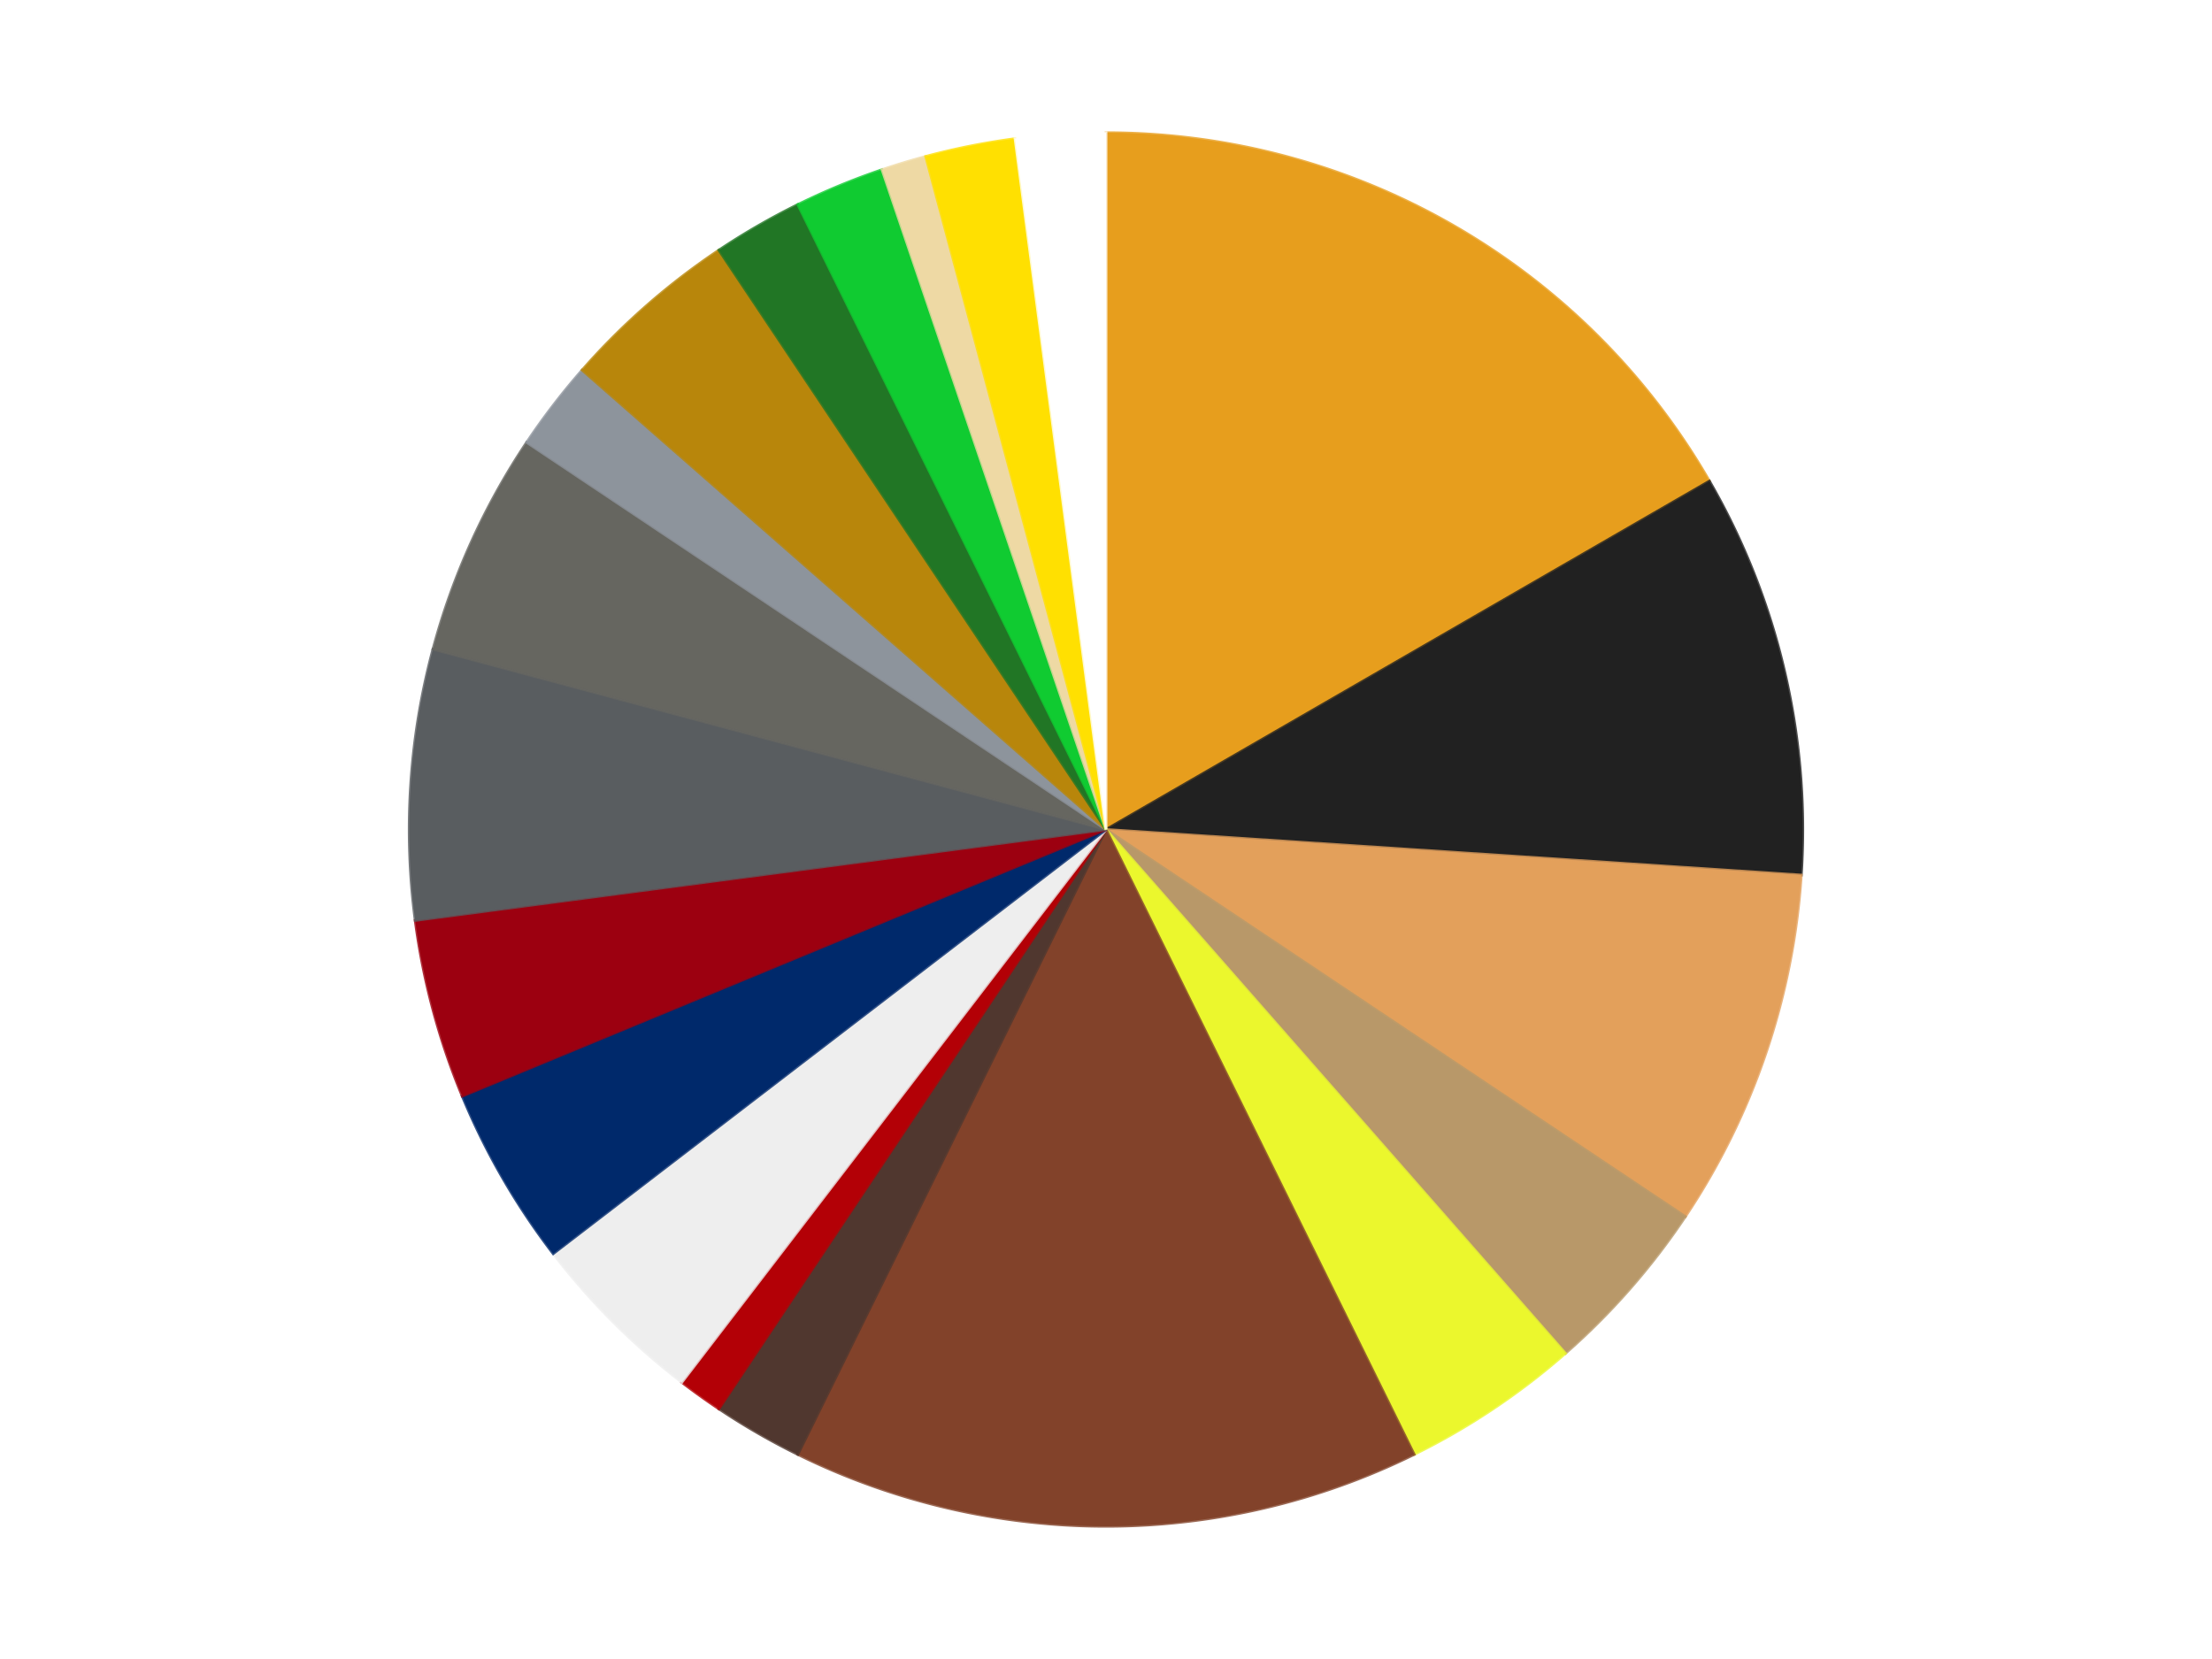
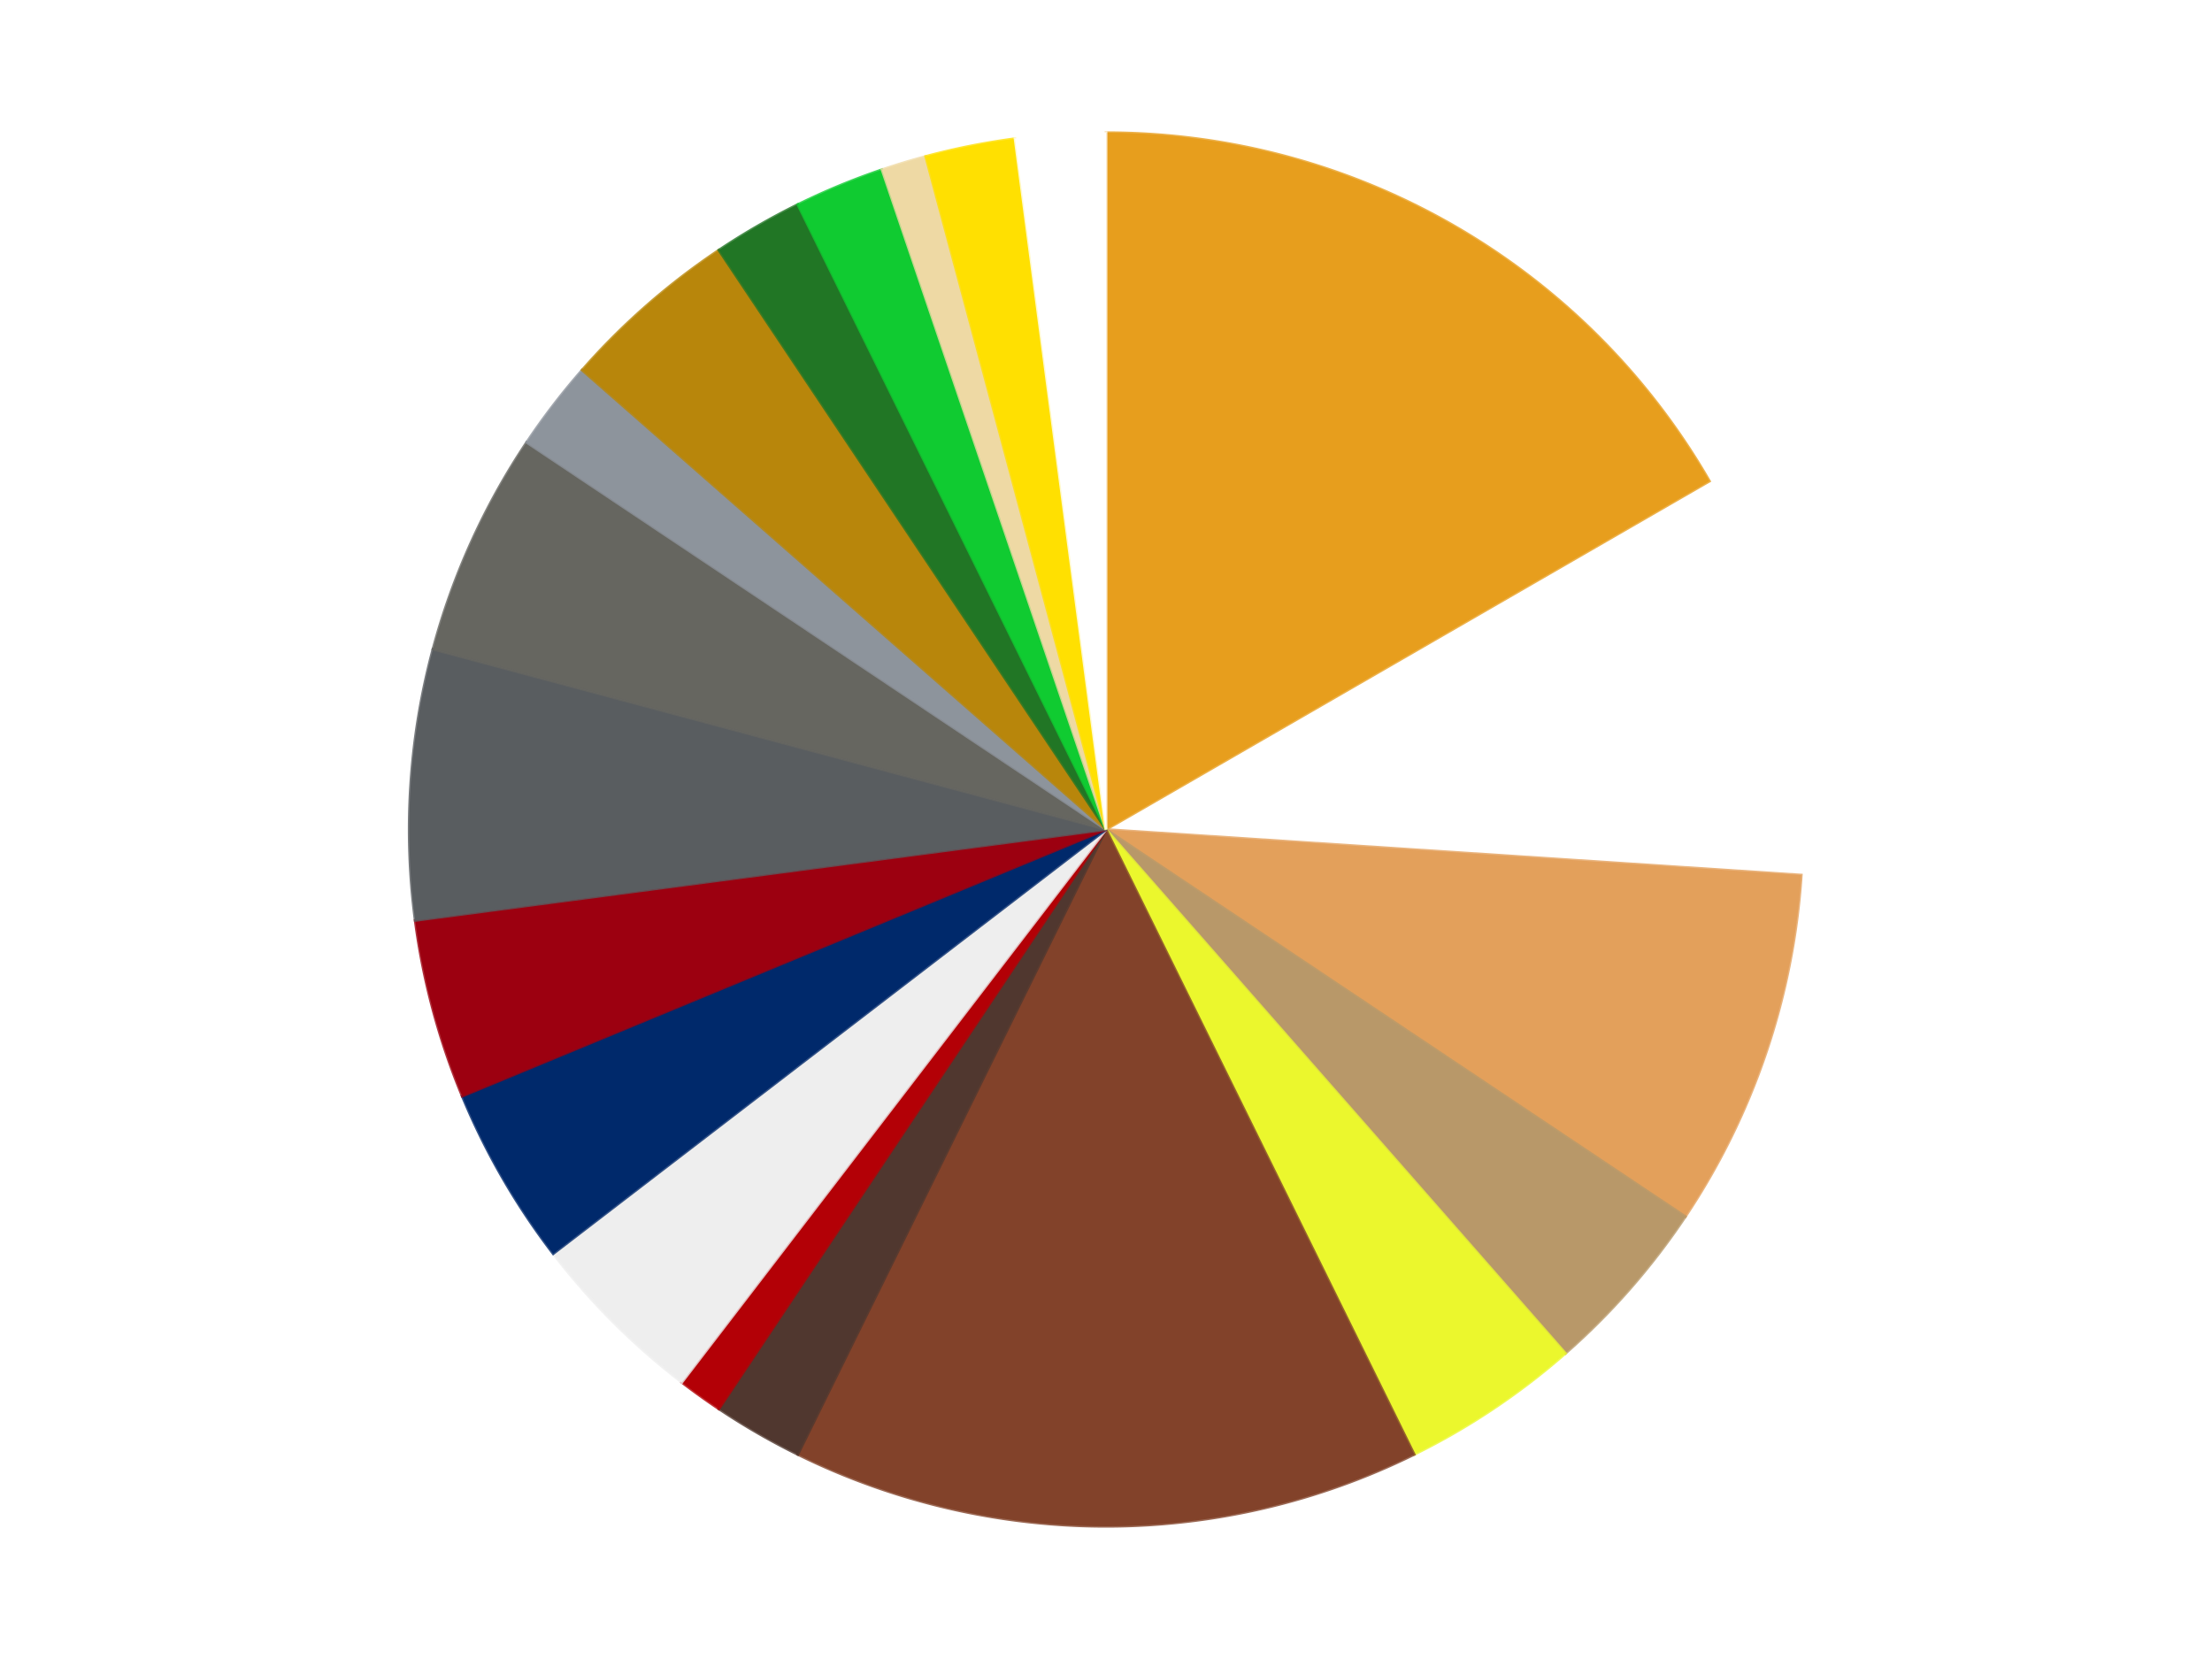
<svg xmlns="http://www.w3.org/2000/svg" xmlns:xlink="http://www.w3.org/1999/xlink" id="chart-2db5432f-8118-4753-a667-53ed8d23af58" class="pygal-chart" viewBox="0 0 800 600">
  <defs>
    <style type="text/css">#chart-2db5432f-8118-4753-a667-53ed8d23af58{-webkit-user-select:none;-webkit-font-smoothing:antialiased;font-family:Consolas,"Liberation Mono",Menlo,Courier,monospace}#chart-2db5432f-8118-4753-a667-53ed8d23af58 .title{font-family:Consolas,"Liberation Mono",Menlo,Courier,monospace;font-size:16px}#chart-2db5432f-8118-4753-a667-53ed8d23af58 .legends .legend text{font-family:Consolas,"Liberation Mono",Menlo,Courier,monospace;font-size:14px}#chart-2db5432f-8118-4753-a667-53ed8d23af58 .axis text{font-family:Consolas,"Liberation Mono",Menlo,Courier,monospace;font-size:10px}#chart-2db5432f-8118-4753-a667-53ed8d23af58 .axis text.major{font-family:Consolas,"Liberation Mono",Menlo,Courier,monospace;font-size:10px}#chart-2db5432f-8118-4753-a667-53ed8d23af58 .text-overlay text.value{font-family:Consolas,"Liberation Mono",Menlo,Courier,monospace;font-size:16px}#chart-2db5432f-8118-4753-a667-53ed8d23af58 .text-overlay text.label{font-family:Consolas,"Liberation Mono",Menlo,Courier,monospace;font-size:10px}#chart-2db5432f-8118-4753-a667-53ed8d23af58 .tooltip{font-family:Consolas,"Liberation Mono",Menlo,Courier,monospace;font-size:14px}#chart-2db5432f-8118-4753-a667-53ed8d23af58 text.no_data{font-family:Consolas,"Liberation Mono",Menlo,Courier,monospace;font-size:64px}
#chart-2db5432f-8118-4753-a667-53ed8d23af58{background-color:transparent}#chart-2db5432f-8118-4753-a667-53ed8d23af58 path,#chart-2db5432f-8118-4753-a667-53ed8d23af58 line,#chart-2db5432f-8118-4753-a667-53ed8d23af58 rect,#chart-2db5432f-8118-4753-a667-53ed8d23af58 circle{-webkit-transition:150ms;-moz-transition:150ms;transition:150ms}#chart-2db5432f-8118-4753-a667-53ed8d23af58 .graph &gt; .background{fill:transparent}#chart-2db5432f-8118-4753-a667-53ed8d23af58 .plot &gt; .background{fill:transparent}#chart-2db5432f-8118-4753-a667-53ed8d23af58 .graph{fill:rgba(0,0,0,.87)}#chart-2db5432f-8118-4753-a667-53ed8d23af58 text.no_data{fill:rgba(0,0,0,1)}#chart-2db5432f-8118-4753-a667-53ed8d23af58 .title{fill:rgba(0,0,0,1)}#chart-2db5432f-8118-4753-a667-53ed8d23af58 .legends .legend text{fill:rgba(0,0,0,.87)}#chart-2db5432f-8118-4753-a667-53ed8d23af58 .legends .legend:hover text{fill:rgba(0,0,0,1)}#chart-2db5432f-8118-4753-a667-53ed8d23af58 .axis .line{stroke:rgba(0,0,0,1)}#chart-2db5432f-8118-4753-a667-53ed8d23af58 .axis .guide.line{stroke:rgba(0,0,0,.54)}#chart-2db5432f-8118-4753-a667-53ed8d23af58 .axis .major.line{stroke:rgba(0,0,0,.87)}#chart-2db5432f-8118-4753-a667-53ed8d23af58 .axis text.major{fill:rgba(0,0,0,1)}#chart-2db5432f-8118-4753-a667-53ed8d23af58 .axis.y .guides:hover .guide.line,#chart-2db5432f-8118-4753-a667-53ed8d23af58 .line-graph .axis.x .guides:hover .guide.line,#chart-2db5432f-8118-4753-a667-53ed8d23af58 .stackedline-graph .axis.x .guides:hover .guide.line,#chart-2db5432f-8118-4753-a667-53ed8d23af58 .xy-graph .axis.x .guides:hover .guide.line{stroke:rgba(0,0,0,1)}#chart-2db5432f-8118-4753-a667-53ed8d23af58 .axis .guides:hover text{fill:rgba(0,0,0,1)}#chart-2db5432f-8118-4753-a667-53ed8d23af58 .reactive{fill-opacity:1.0;stroke-opacity:.8;stroke-width:1}#chart-2db5432f-8118-4753-a667-53ed8d23af58 .ci{stroke:rgba(0,0,0,.87)}#chart-2db5432f-8118-4753-a667-53ed8d23af58 .reactive.active,#chart-2db5432f-8118-4753-a667-53ed8d23af58 .active .reactive{fill-opacity:0.6;stroke-opacity:.9;stroke-width:4}#chart-2db5432f-8118-4753-a667-53ed8d23af58 .ci .reactive.active{stroke-width:1.5}#chart-2db5432f-8118-4753-a667-53ed8d23af58 .series text{fill:rgba(0,0,0,1)}#chart-2db5432f-8118-4753-a667-53ed8d23af58 .tooltip rect{fill:transparent;stroke:rgba(0,0,0,1);-webkit-transition:opacity 150ms;-moz-transition:opacity 150ms;transition:opacity 150ms}#chart-2db5432f-8118-4753-a667-53ed8d23af58 .tooltip .label{fill:rgba(0,0,0,.87)}#chart-2db5432f-8118-4753-a667-53ed8d23af58 .tooltip .label{fill:rgba(0,0,0,.87)}#chart-2db5432f-8118-4753-a667-53ed8d23af58 .tooltip .legend{font-size:.8em;fill:rgba(0,0,0,.54)}#chart-2db5432f-8118-4753-a667-53ed8d23af58 .tooltip .x_label{font-size:.6em;fill:rgba(0,0,0,1)}#chart-2db5432f-8118-4753-a667-53ed8d23af58 .tooltip .xlink{font-size:.5em;text-decoration:underline}#chart-2db5432f-8118-4753-a667-53ed8d23af58 .tooltip .value{font-size:1.5em}#chart-2db5432f-8118-4753-a667-53ed8d23af58 .bound{font-size:.5em}#chart-2db5432f-8118-4753-a667-53ed8d23af58 .max-value{font-size:.75em;fill:rgba(0,0,0,.54)}#chart-2db5432f-8118-4753-a667-53ed8d23af58 .map-element{fill:transparent;stroke:rgba(0,0,0,.54) !important}#chart-2db5432f-8118-4753-a667-53ed8d23af58 .map-element .reactive{fill-opacity:inherit;stroke-opacity:inherit}#chart-2db5432f-8118-4753-a667-53ed8d23af58 .color-0,#chart-2db5432f-8118-4753-a667-53ed8d23af58 .color-0 a:visited{stroke:#f44336;fill:#f44336}#chart-2db5432f-8118-4753-a667-53ed8d23af58 .color-1,#chart-2db5432f-8118-4753-a667-53ed8d23af58 .color-1 a:visited{stroke:#3f51b5;fill:#3f51b5}#chart-2db5432f-8118-4753-a667-53ed8d23af58 .color-2,#chart-2db5432f-8118-4753-a667-53ed8d23af58 .color-2 a:visited{stroke:#009688;fill:#009688}#chart-2db5432f-8118-4753-a667-53ed8d23af58 .color-3,#chart-2db5432f-8118-4753-a667-53ed8d23af58 .color-3 a:visited{stroke:#ffc107;fill:#ffc107}#chart-2db5432f-8118-4753-a667-53ed8d23af58 .color-4,#chart-2db5432f-8118-4753-a667-53ed8d23af58 .color-4 a:visited{stroke:#ff5722;fill:#ff5722}#chart-2db5432f-8118-4753-a667-53ed8d23af58 .color-5,#chart-2db5432f-8118-4753-a667-53ed8d23af58 .color-5 a:visited{stroke:#9c27b0;fill:#9c27b0}#chart-2db5432f-8118-4753-a667-53ed8d23af58 .color-6,#chart-2db5432f-8118-4753-a667-53ed8d23af58 .color-6 a:visited{stroke:#03a9f4;fill:#03a9f4}#chart-2db5432f-8118-4753-a667-53ed8d23af58 .color-7,#chart-2db5432f-8118-4753-a667-53ed8d23af58 .color-7 a:visited{stroke:#8bc34a;fill:#8bc34a}#chart-2db5432f-8118-4753-a667-53ed8d23af58 .color-8,#chart-2db5432f-8118-4753-a667-53ed8d23af58 .color-8 a:visited{stroke:#ff9800;fill:#ff9800}#chart-2db5432f-8118-4753-a667-53ed8d23af58 .color-9,#chart-2db5432f-8118-4753-a667-53ed8d23af58 .color-9 a:visited{stroke:#e91e63;fill:#e91e63}#chart-2db5432f-8118-4753-a667-53ed8d23af58 .color-10,#chart-2db5432f-8118-4753-a667-53ed8d23af58 .color-10 a:visited{stroke:#2196f3;fill:#2196f3}#chart-2db5432f-8118-4753-a667-53ed8d23af58 .color-11,#chart-2db5432f-8118-4753-a667-53ed8d23af58 .color-11 a:visited{stroke:#4caf50;fill:#4caf50}#chart-2db5432f-8118-4753-a667-53ed8d23af58 .color-12,#chart-2db5432f-8118-4753-a667-53ed8d23af58 .color-12 a:visited{stroke:#ffeb3b;fill:#ffeb3b}#chart-2db5432f-8118-4753-a667-53ed8d23af58 .color-13,#chart-2db5432f-8118-4753-a667-53ed8d23af58 .color-13 a:visited{stroke:#673ab7;fill:#673ab7}#chart-2db5432f-8118-4753-a667-53ed8d23af58 .color-14,#chart-2db5432f-8118-4753-a667-53ed8d23af58 .color-14 a:visited{stroke:#00bcd4;fill:#00bcd4}#chart-2db5432f-8118-4753-a667-53ed8d23af58 .color-15,#chart-2db5432f-8118-4753-a667-53ed8d23af58 .color-15 a:visited{stroke:#cddc39;fill:#cddc39}#chart-2db5432f-8118-4753-a667-53ed8d23af58 .color-16,#chart-2db5432f-8118-4753-a667-53ed8d23af58 .color-16 a:visited{stroke:#9e9e9e;fill:#9e9e9e}#chart-2db5432f-8118-4753-a667-53ed8d23af58 .color-17,#chart-2db5432f-8118-4753-a667-53ed8d23af58 .color-17 a:visited{stroke:#607d8b;fill:#607d8b}#chart-2db5432f-8118-4753-a667-53ed8d23af58 .color-18,#chart-2db5432f-8118-4753-a667-53ed8d23af58 .color-18 a:visited{stroke:#7b0f07;fill:#7b0f07}#chart-2db5432f-8118-4753-a667-53ed8d23af58 .color-19,#chart-2db5432f-8118-4753-a667-53ed8d23af58 .color-19 a:visited{stroke:#141938;fill:#141938}#chart-2db5432f-8118-4753-a667-53ed8d23af58 .text-overlay .color-0 text{fill:black}#chart-2db5432f-8118-4753-a667-53ed8d23af58 .text-overlay .color-1 text{fill:black}#chart-2db5432f-8118-4753-a667-53ed8d23af58 .text-overlay .color-2 text{fill:black}#chart-2db5432f-8118-4753-a667-53ed8d23af58 .text-overlay .color-3 text{fill:black}#chart-2db5432f-8118-4753-a667-53ed8d23af58 .text-overlay .color-4 text{fill:black}#chart-2db5432f-8118-4753-a667-53ed8d23af58 .text-overlay .color-5 text{fill:black}#chart-2db5432f-8118-4753-a667-53ed8d23af58 .text-overlay .color-6 text{fill:black}#chart-2db5432f-8118-4753-a667-53ed8d23af58 .text-overlay .color-7 text{fill:black}#chart-2db5432f-8118-4753-a667-53ed8d23af58 .text-overlay .color-8 text{fill:black}#chart-2db5432f-8118-4753-a667-53ed8d23af58 .text-overlay .color-9 text{fill:black}#chart-2db5432f-8118-4753-a667-53ed8d23af58 .text-overlay .color-10 text{fill:black}#chart-2db5432f-8118-4753-a667-53ed8d23af58 .text-overlay .color-11 text{fill:black}#chart-2db5432f-8118-4753-a667-53ed8d23af58 .text-overlay .color-12 text{fill:black}#chart-2db5432f-8118-4753-a667-53ed8d23af58 .text-overlay .color-13 text{fill:black}#chart-2db5432f-8118-4753-a667-53ed8d23af58 .text-overlay .color-14 text{fill:black}#chart-2db5432f-8118-4753-a667-53ed8d23af58 .text-overlay .color-15 text{fill:black}#chart-2db5432f-8118-4753-a667-53ed8d23af58 .text-overlay .color-16 text{fill:black}#chart-2db5432f-8118-4753-a667-53ed8d23af58 .text-overlay .color-17 text{fill:black}#chart-2db5432f-8118-4753-a667-53ed8d23af58 .text-overlay .color-18 text{fill:black}#chart-2db5432f-8118-4753-a667-53ed8d23af58 .text-overlay .color-19 text{fill:white}
#chart-2db5432f-8118-4753-a667-53ed8d23af58 text.no_data{text-anchor:middle}#chart-2db5432f-8118-4753-a667-53ed8d23af58 .guide.line{fill:none}#chart-2db5432f-8118-4753-a667-53ed8d23af58 .centered{text-anchor:middle}#chart-2db5432f-8118-4753-a667-53ed8d23af58 .title{text-anchor:middle}#chart-2db5432f-8118-4753-a667-53ed8d23af58 .legends .legend text{fill-opacity:1}#chart-2db5432f-8118-4753-a667-53ed8d23af58 .axis.x text{text-anchor:middle}#chart-2db5432f-8118-4753-a667-53ed8d23af58 .axis.x:not(.web) text[transform]{text-anchor:start}#chart-2db5432f-8118-4753-a667-53ed8d23af58 .axis.x:not(.web) text[transform].backwards{text-anchor:end}#chart-2db5432f-8118-4753-a667-53ed8d23af58 .axis.y text{text-anchor:end}#chart-2db5432f-8118-4753-a667-53ed8d23af58 .axis.y text[transform].backwards{text-anchor:start}#chart-2db5432f-8118-4753-a667-53ed8d23af58 .axis.y2 text{text-anchor:start}#chart-2db5432f-8118-4753-a667-53ed8d23af58 .axis.y2 text[transform].backwards{text-anchor:end}#chart-2db5432f-8118-4753-a667-53ed8d23af58 .axis .guide.line{stroke-dasharray:4,4;stroke:black}#chart-2db5432f-8118-4753-a667-53ed8d23af58 .axis .major.guide.line{stroke-dasharray:6,6;stroke:black}#chart-2db5432f-8118-4753-a667-53ed8d23af58 .horizontal .axis.y .guide.line,#chart-2db5432f-8118-4753-a667-53ed8d23af58 .horizontal .axis.y2 .guide.line,#chart-2db5432f-8118-4753-a667-53ed8d23af58 .vertical .axis.x .guide.line{opacity:0}#chart-2db5432f-8118-4753-a667-53ed8d23af58 .horizontal .axis.always_show .guide.line,#chart-2db5432f-8118-4753-a667-53ed8d23af58 .vertical .axis.always_show .guide.line{opacity:1 !important}#chart-2db5432f-8118-4753-a667-53ed8d23af58 .axis.y .guides:hover .guide.line,#chart-2db5432f-8118-4753-a667-53ed8d23af58 .axis.y2 .guides:hover .guide.line,#chart-2db5432f-8118-4753-a667-53ed8d23af58 .axis.x .guides:hover .guide.line{opacity:1}#chart-2db5432f-8118-4753-a667-53ed8d23af58 .axis .guides:hover text{opacity:1}#chart-2db5432f-8118-4753-a667-53ed8d23af58 .nofill{fill:none}#chart-2db5432f-8118-4753-a667-53ed8d23af58 .subtle-fill{fill-opacity:.2}#chart-2db5432f-8118-4753-a667-53ed8d23af58 .dot{stroke-width:1px;fill-opacity:1;stroke-opacity:1}#chart-2db5432f-8118-4753-a667-53ed8d23af58 .dot.active{stroke-width:5px}#chart-2db5432f-8118-4753-a667-53ed8d23af58 .dot.negative{fill:transparent}#chart-2db5432f-8118-4753-a667-53ed8d23af58 text,#chart-2db5432f-8118-4753-a667-53ed8d23af58 tspan{stroke:none !important}#chart-2db5432f-8118-4753-a667-53ed8d23af58 .series text.active{opacity:1}#chart-2db5432f-8118-4753-a667-53ed8d23af58 .tooltip rect{fill-opacity:.95;stroke-width:.5}#chart-2db5432f-8118-4753-a667-53ed8d23af58 .tooltip text{fill-opacity:1}#chart-2db5432f-8118-4753-a667-53ed8d23af58 .showable{visibility:hidden}#chart-2db5432f-8118-4753-a667-53ed8d23af58 .showable.shown{visibility:visible}#chart-2db5432f-8118-4753-a667-53ed8d23af58 .gauge-background{fill:rgba(229,229,229,1);stroke:none}#chart-2db5432f-8118-4753-a667-53ed8d23af58 .bg-lines{stroke:transparent;stroke-width:2px}</style>
    <script type="text/javascript">window.pygal = window.pygal || {};window.pygal.config = window.pygal.config || {};window.pygal.config['2db5432f-8118-4753-a667-53ed8d23af58'] = {"allow_interruptions": false, "box_mode": "extremes", "classes": ["pygal-chart"], "css": ["file://style.css", "file://graph.css"], "defs": [], "disable_xml_declaration": false, "dots_size": 2.5, "dynamic_print_values": false, "explicit_size": false, "fill": false, "force_uri_protocol": "https", "formatter": null, "half_pie": false, "height": 600, "include_x_axis": false, "inner_radius": 0, "interpolate": null, "interpolation_parameters": {}, "interpolation_precision": 250, "inverse_y_axis": false, "js": ["//kozea.github.io/pygal.js/2.0.x/pygal-tooltips.min.js"], "legend_at_bottom": false, "legend_at_bottom_columns": null, "legend_box_size": 12, "logarithmic": false, "margin": 20, "margin_bottom": null, "margin_left": null, "margin_right": null, "margin_top": null, "max_scale": 16, "min_scale": 4, "missing_value_fill_truncation": "x", "no_data_text": "No data", "no_prefix": false, "order_min": null, "pretty_print": false, "print_labels": false, "print_values": false, "print_values_position": "center", "print_zeroes": true, "range": null, "rounded_bars": null, "secondary_range": null, "show_dots": true, "show_legend": false, "show_minor_x_labels": true, "show_minor_y_labels": true, "show_only_major_dots": false, "show_x_guides": false, "show_x_labels": true, "show_y_guides": true, "show_y_labels": true, "spacing": 10, "stack_from_top": false, "strict": false, "stroke": true, "stroke_style": null, "style": {"background": "transparent", "ci_colors": [], "colors": ["#F44336", "#3F51B5", "#009688", "#FFC107", "#FF5722", "#9C27B0", "#03A9F4", "#8BC34A", "#FF9800", "#E91E63", "#2196F3", "#4CAF50", "#FFEB3B", "#673AB7", "#00BCD4", "#CDDC39", "#9E9E9E", "#607D8B"], "dot_opacity": "1", "font_family": "Consolas, \"Liberation Mono\", Menlo, Courier, monospace", "foreground": "rgba(0, 0, 0, .87)", "foreground_strong": "rgba(0, 0, 0, 1)", "foreground_subtle": "rgba(0, 0, 0, .54)", "guide_stroke_color": "black", "guide_stroke_dasharray": "4,4", "label_font_family": "Consolas, \"Liberation Mono\", Menlo, Courier, monospace", "label_font_size": 10, "legend_font_family": "Consolas, \"Liberation Mono\", Menlo, Courier, monospace", "legend_font_size": 14, "major_guide_stroke_color": "black", "major_guide_stroke_dasharray": "6,6", "major_label_font_family": "Consolas, \"Liberation Mono\", Menlo, Courier, monospace", "major_label_font_size": 10, "no_data_font_family": "Consolas, \"Liberation Mono\", Menlo, Courier, monospace", "no_data_font_size": 64, "opacity": "1.0", "opacity_hover": "0.6", "plot_background": "transparent", "stroke_opacity": ".8", "stroke_opacity_hover": ".9", "stroke_width": "1", "stroke_width_hover": "4", "title_font_family": "Consolas, \"Liberation Mono\", Menlo, Courier, monospace", "title_font_size": 16, "tooltip_font_family": "Consolas, \"Liberation Mono\", Menlo, Courier, monospace", "tooltip_font_size": 14, "transition": "150ms", "value_background": "rgba(229, 229, 229, 1)", "value_colors": [], "value_font_family": "Consolas, \"Liberation Mono\", Menlo, Courier, monospace", "value_font_size": 16, "value_label_font_family": "Consolas, \"Liberation Mono\", Menlo, Courier, monospace", "value_label_font_size": 10}, "title": null, "tooltip_border_radius": 0, "tooltip_fancy_mode": true, "truncate_label": null, "truncate_legend": null, "width": 800, "x_label_rotation": 0, "x_labels": null, "x_labels_major": null, "x_labels_major_count": null, "x_labels_major_every": null, "x_title": null, "xrange": null, "y_label_rotation": 0, "y_labels": null, "y_labels_major": null, "y_labels_major_count": null, "y_labels_major_every": null, "y_title": null, "zero": 0, "legends": ["Pearl Gold", "Black", "Medium Nougat", "Dark Tan", "Trans-Yellow", "Reddish Brown", "Dark Brown", "Red", "Trans-Clear", "Trans-Dark Blue", "Trans-Red", "Dark Bluish Gray", "Pearl Dark Gray", "Flat Silver", "Metallic Gold", "Trans-Green", "Bright Green", "Tan", "Yellow", "White"]}</script>
    <script type="text/javascript" xlink:href="https://kozea.github.io/pygal.js/2.0.x/pygal-tooltips.min.js" />
  </defs>
  <title>Pygal</title>
  <g class="graph pie-graph vertical">
    <rect x="0" y="0" width="800" height="600" class="background" />
    <g transform="translate(20, 20)" class="plot">
      <rect x="0" y="0" width="760" height="560" class="background" />
      <g class="series serie-0 color-0">
        <g class="slices">
          <g class="slice" style="fill: #E79E1D; stroke: #E79E1D">
            <path d="M380 28 A252 252 0 0 1 598.238 154 L380 280 A0 0 0 0 0 380 280 z" class="slice reactive tooltip-trigger" />
            <desc class="value">16</desc>
            <desc class="x centered">443.0</desc>
            <desc class="y centered">170.88079912316073</desc>
          </g>
        </g>
      </g>
      <g class="series serie-1 color-1">
        <g class="slices">
          <g class="slice" style="fill: #212121; stroke: #212121">
-             <path d="M598.238 154 A252 252 0 0 1 631.46 296.482 L380 280 A0 0 0 0 0 380 280 z" class="slice reactive tooltip-trigger" />
            <desc class="value">9</desc>
            <desc class="x centered">502.708499388944</desc>
            <desc class="y centered">251.38839085766898</desc>
          </g>
        </g>
      </g>
      <g class="series serie-2 color-2">
        <g class="slices">
          <g class="slice" style="fill: #E3A05B; stroke: #E3A05B">
            <path d="M631.46 296.482 A252 252 0 0 1 589.53 420.004 L380 280 A0 0 0 0 0 380 280 z" class="slice reactive tooltip-trigger" />
            <desc class="value">8</desc>
            <desc class="x centered">499.3131963163833</desc>
            <desc class="y centered">320.50137262819834</desc>
          </g>
        </g>
      </g>
      <g class="series serie-3 color-3">
        <g class="slices">
          <g class="slice" style="fill: #B89869; stroke: #B89869">
            <path d="M589.53 420.004 A252 252 0 0 1 546.155 469.464 L380 280 A0 0 0 0 0 380 280 z" class="slice reactive tooltip-trigger" />
            <desc class="value">4</desc>
            <desc class="x centered">474.73181574235116</desc>
            <desc class="y centered">363.0775727026086</desc>
          </g>
        </g>
      </g>
      <g class="series serie-4 color-4">
        <g class="slices">
          <g class="slice" style="fill: #EBF72D; stroke: #EBF72D">
            <path d="M546.155 469.464 A252 252 0 0 1 491.457 506.012 L380 280 A0 0 0 0 0 380 280 z" class="slice reactive tooltip-trigger" />
            <desc class="value">4</desc>
            <desc class="x centered">450.0018493604699</desc>
            <desc class="y centered">384.76517115012064</desc>
          </g>
        </g>
      </g>
      <g class="series serie-5 color-5">
        <g class="slices">
          <g class="slice" style="fill: #82422A; stroke: #82422A">
            <path d="M491.457 506.012 A252 252 0 0 1 268.543 506.012 L380 280 A0 0 0 0 0 380 280 z" class="slice reactive tooltip-trigger" />
            <desc class="value">14</desc>
            <desc class="x centered">380.0</desc>
            <desc class="y centered">406.0</desc>
          </g>
        </g>
      </g>
      <g class="series serie-6 color-6">
        <g class="slices">
          <g class="slice" style="fill: #50372F; stroke: #50372F">
            <path d="M268.543 506.012 A252 252 0 0 1 239.996 489.53 L380 280 A0 0 0 0 0 380 280 z" class="slice reactive tooltip-trigger" />
            <desc class="value">2</desc>
            <desc class="x centered">317.00000000000006</desc>
            <desc class="y centered">389.1192008768393</desc>
          </g>
        </g>
      </g>
      <g class="series serie-7 color-7">
        <g class="slices">
          <g class="slice" style="fill: #B30006; stroke: #B30006">
-             <path d="M239.996 489.53 A252 252 0 0 1 226.592 479.925 L380 280 A0 0 0 0 0 380 280 z" class="slice reactive tooltip-trigger" />
+             <path d="M239.996 489.53 A252 252 0 0 1 226.592 479.925 L380 280 z" class="slice reactive tooltip-trigger" />
            <desc class="value">1</desc>
            <desc class="x centered">306.60781019465696</desc>
            <desc class="y centered">382.4186822585435</desc>
          </g>
        </g>
      </g>
      <g class="series serie-8 color-8">
        <g class="slices">
          <g class="slice" style="fill: #EEEEEE; stroke: #EEEEEE">
            <path d="M226.592 479.925 A252 252 0 0 1 180.075 433.408 L380 280 A0 0 0 0 0 380 280 z" class="slice reactive tooltip-trigger" />
            <desc class="value">4</desc>
            <desc class="x centered">290.9045455704951</desc>
            <desc class="y centered">369.095454429505</desc>
          </g>
        </g>
      </g>
      <g class="series serie-9 color-9">
        <g class="slices">
          <g class="slice" style="fill: #00296B; stroke: #00296B">
            <path d="M180.075 433.408 A252 252 0 0 1 147.182 376.436 L380 280 A0 0 0 0 0 380 280 z" class="slice reactive tooltip-trigger" />
            <desc class="value">4</desc>
            <desc class="x centered">270.8807991231608</desc>
            <desc class="y centered">343.00000000000006</desc>
          </g>
        </g>
      </g>
      <g class="series serie-10 color-10">
        <g class="slices">
          <g class="slice" style="fill: #9C0010; stroke: #9C0010">
            <path d="M147.182 376.436 A252 252 0 0 1 130.156 312.893 L380 280 A0 0 0 0 0 380 280 z" class="slice reactive tooltip-trigger" />
            <desc class="value">4</desc>
            <desc class="x centered">258.2933458875774</desc>
            <desc class="y centered">312.6111996829177</desc>
          </g>
        </g>
      </g>
      <g class="series serie-11 color-11">
        <g class="slices">
          <g class="slice" style="fill: #595D60; stroke: #595D60">
            <path d="M130.156 312.893 A252 252 0 0 1 136.587 214.778 L380 280 A0 0 0 0 0 380 280 z" class="slice reactive tooltip-trigger" />
            <desc class="value">6</desc>
            <desc class="x centered">254.26977567193595</desc>
            <desc class="y centered">271.75920571700203</desc>
          </g>
        </g>
      </g>
      <g class="series serie-12 color-12">
        <g class="slices">
          <g class="slice" style="fill: #666660; stroke: #666660">
            <path d="M136.587 214.778 A252 252 0 0 1 170.47 139.996 L380 280 A0 0 0 0 0 380 280 z" class="slice reactive tooltip-trigger" />
            <desc class="value">5</desc>
            <desc class="x centered">265.23115805993183</desc>
            <desc class="y centered">227.9989142446463</desc>
          </g>
        </g>
      </g>
      <g class="series serie-13 color-13">
        <g class="slices">
          <g class="slice" style="fill: #8D949C; stroke: #8D949C">
            <path d="M170.47 139.996 A252 252 0 0 1 190.536 113.845 L380 280 A0 0 0 0 0 380 280 z" class="slice reactive tooltip-trigger" />
            <desc class="value">2</desc>
            <desc class="x centered">280.03747912330437</desc>
            <desc class="y centered">203.29605994490123</desc>
          </g>
        </g>
      </g>
      <g class="series serie-14 color-14">
        <g class="slices">
          <g class="slice" style="fill: #B8860B; stroke: #B8860B">
            <path d="M190.536 113.845 A252 252 0 0 1 239.996 70.47 L380 280 A0 0 0 0 0 380 280 z" class="slice reactive tooltip-trigger" />
            <desc class="value">4</desc>
            <desc class="x centered">296.92242729739127</desc>
            <desc class="y centered">185.2681842576489</desc>
          </g>
        </g>
      </g>
      <g class="series serie-15 color-15">
        <g class="slices">
          <g class="slice" style="fill: #217625; stroke: #217625">
            <path d="M239.996 70.47 A252 252 0 0 1 268.543 53.988 L380 280 A0 0 0 0 0 380 280 z" class="slice reactive tooltip-trigger" />
            <desc class="value">2</desc>
            <desc class="x centered">316.99999999999994</desc>
            <desc class="y centered">170.88079912316078</desc>
          </g>
        </g>
      </g>
      <g class="series serie-16 color-16">
        <g class="slices">
          <g class="slice" style="fill: #10CB31; stroke: #10CB31">
            <path d="M268.543 53.988 A252 252 0 0 1 298.997 41.374 L380 280 A0 0 0 0 0 380 280 z" class="slice reactive tooltip-trigger" />
            <desc class="value">2</desc>
            <desc class="x centered">331.7818875219986</desc>
            <desc class="y centered">163.59117890357788</desc>
          </g>
        </g>
      </g>
      <g class="series serie-17 color-17">
        <g class="slices">
          <g class="slice" style="fill: #EED9A4; stroke: #EED9A4">
            <path d="M298.997 41.374 A252 252 0 0 1 314.778 36.587 L380 280 A0 0 0 0 0 380 280 z" class="slice reactive tooltip-trigger" />
            <desc class="value">1</desc>
            <desc class="x centered">343.42413066593764</desc>
            <desc class="y centered">159.42551769774172</desc>
          </g>
        </g>
      </g>
      <g class="series serie-18 color-18">
        <g class="slices">
          <g class="slice" style="fill: #FFE001; stroke: #FFE001">
            <path d="M314.778 36.587 A252 252 0 0 1 347.107 30.156 L380 280 A0 0 0 0 0 380 280 z" class="slice reactive tooltip-trigger" />
            <desc class="value">2</desc>
            <desc class="x centered">355.4186194259678</desc>
            <desc class="y centered">156.42105466919298</desc>
          </g>
        </g>
      </g>
      <g class="series serie-19 color-19">
        <g class="slices">
          <g class="slice" style="fill: #FFFFFF; stroke: #FFFFFF">
            <path d="M347.107 30.156 A252 252 0 0 1 380 28 L380 280 A0 0 0 0 0 380 280 z" class="slice reactive tooltip-trigger" />
            <desc class="value">2</desc>
            <desc class="x centered">371.7592057170019</desc>
            <desc class="y centered">154.26977567193597</desc>
          </g>
        </g>
      </g>
    </g>
    <g class="titles" />
    <g transform="translate(20, 20)" class="plot overlay">
      <g class="series serie-0 color-0" />
      <g class="series serie-1 color-1" />
      <g class="series serie-2 color-2" />
      <g class="series serie-3 color-3" />
      <g class="series serie-4 color-4" />
      <g class="series serie-5 color-5" />
      <g class="series serie-6 color-6" />
      <g class="series serie-7 color-7" />
      <g class="series serie-8 color-8" />
      <g class="series serie-9 color-9" />
      <g class="series serie-10 color-10" />
      <g class="series serie-11 color-11" />
      <g class="series serie-12 color-12" />
      <g class="series serie-13 color-13" />
      <g class="series serie-14 color-14" />
      <g class="series serie-15 color-15" />
      <g class="series serie-16 color-16" />
      <g class="series serie-17 color-17" />
      <g class="series serie-18 color-18" />
      <g class="series serie-19 color-19" />
    </g>
    <g transform="translate(20, 20)" class="plot text-overlay">
      <g class="series serie-0 color-0" />
      <g class="series serie-1 color-1" />
      <g class="series serie-2 color-2" />
      <g class="series serie-3 color-3" />
      <g class="series serie-4 color-4" />
      <g class="series serie-5 color-5" />
      <g class="series serie-6 color-6" />
      <g class="series serie-7 color-7" />
      <g class="series serie-8 color-8" />
      <g class="series serie-9 color-9" />
      <g class="series serie-10 color-10" />
      <g class="series serie-11 color-11" />
      <g class="series serie-12 color-12" />
      <g class="series serie-13 color-13" />
      <g class="series serie-14 color-14" />
      <g class="series serie-15 color-15" />
      <g class="series serie-16 color-16" />
      <g class="series serie-17 color-17" />
      <g class="series serie-18 color-18" />
      <g class="series serie-19 color-19" />
    </g>
    <g transform="translate(20, 20)" class="plot tooltip-overlay">
      <g transform="translate(0 0)" style="opacity: 0" class="tooltip">
        <rect rx="0" ry="0" width="0" height="0" class="tooltip-box" />
        <g class="text" />
      </g>
    </g>
  </g>
</svg>